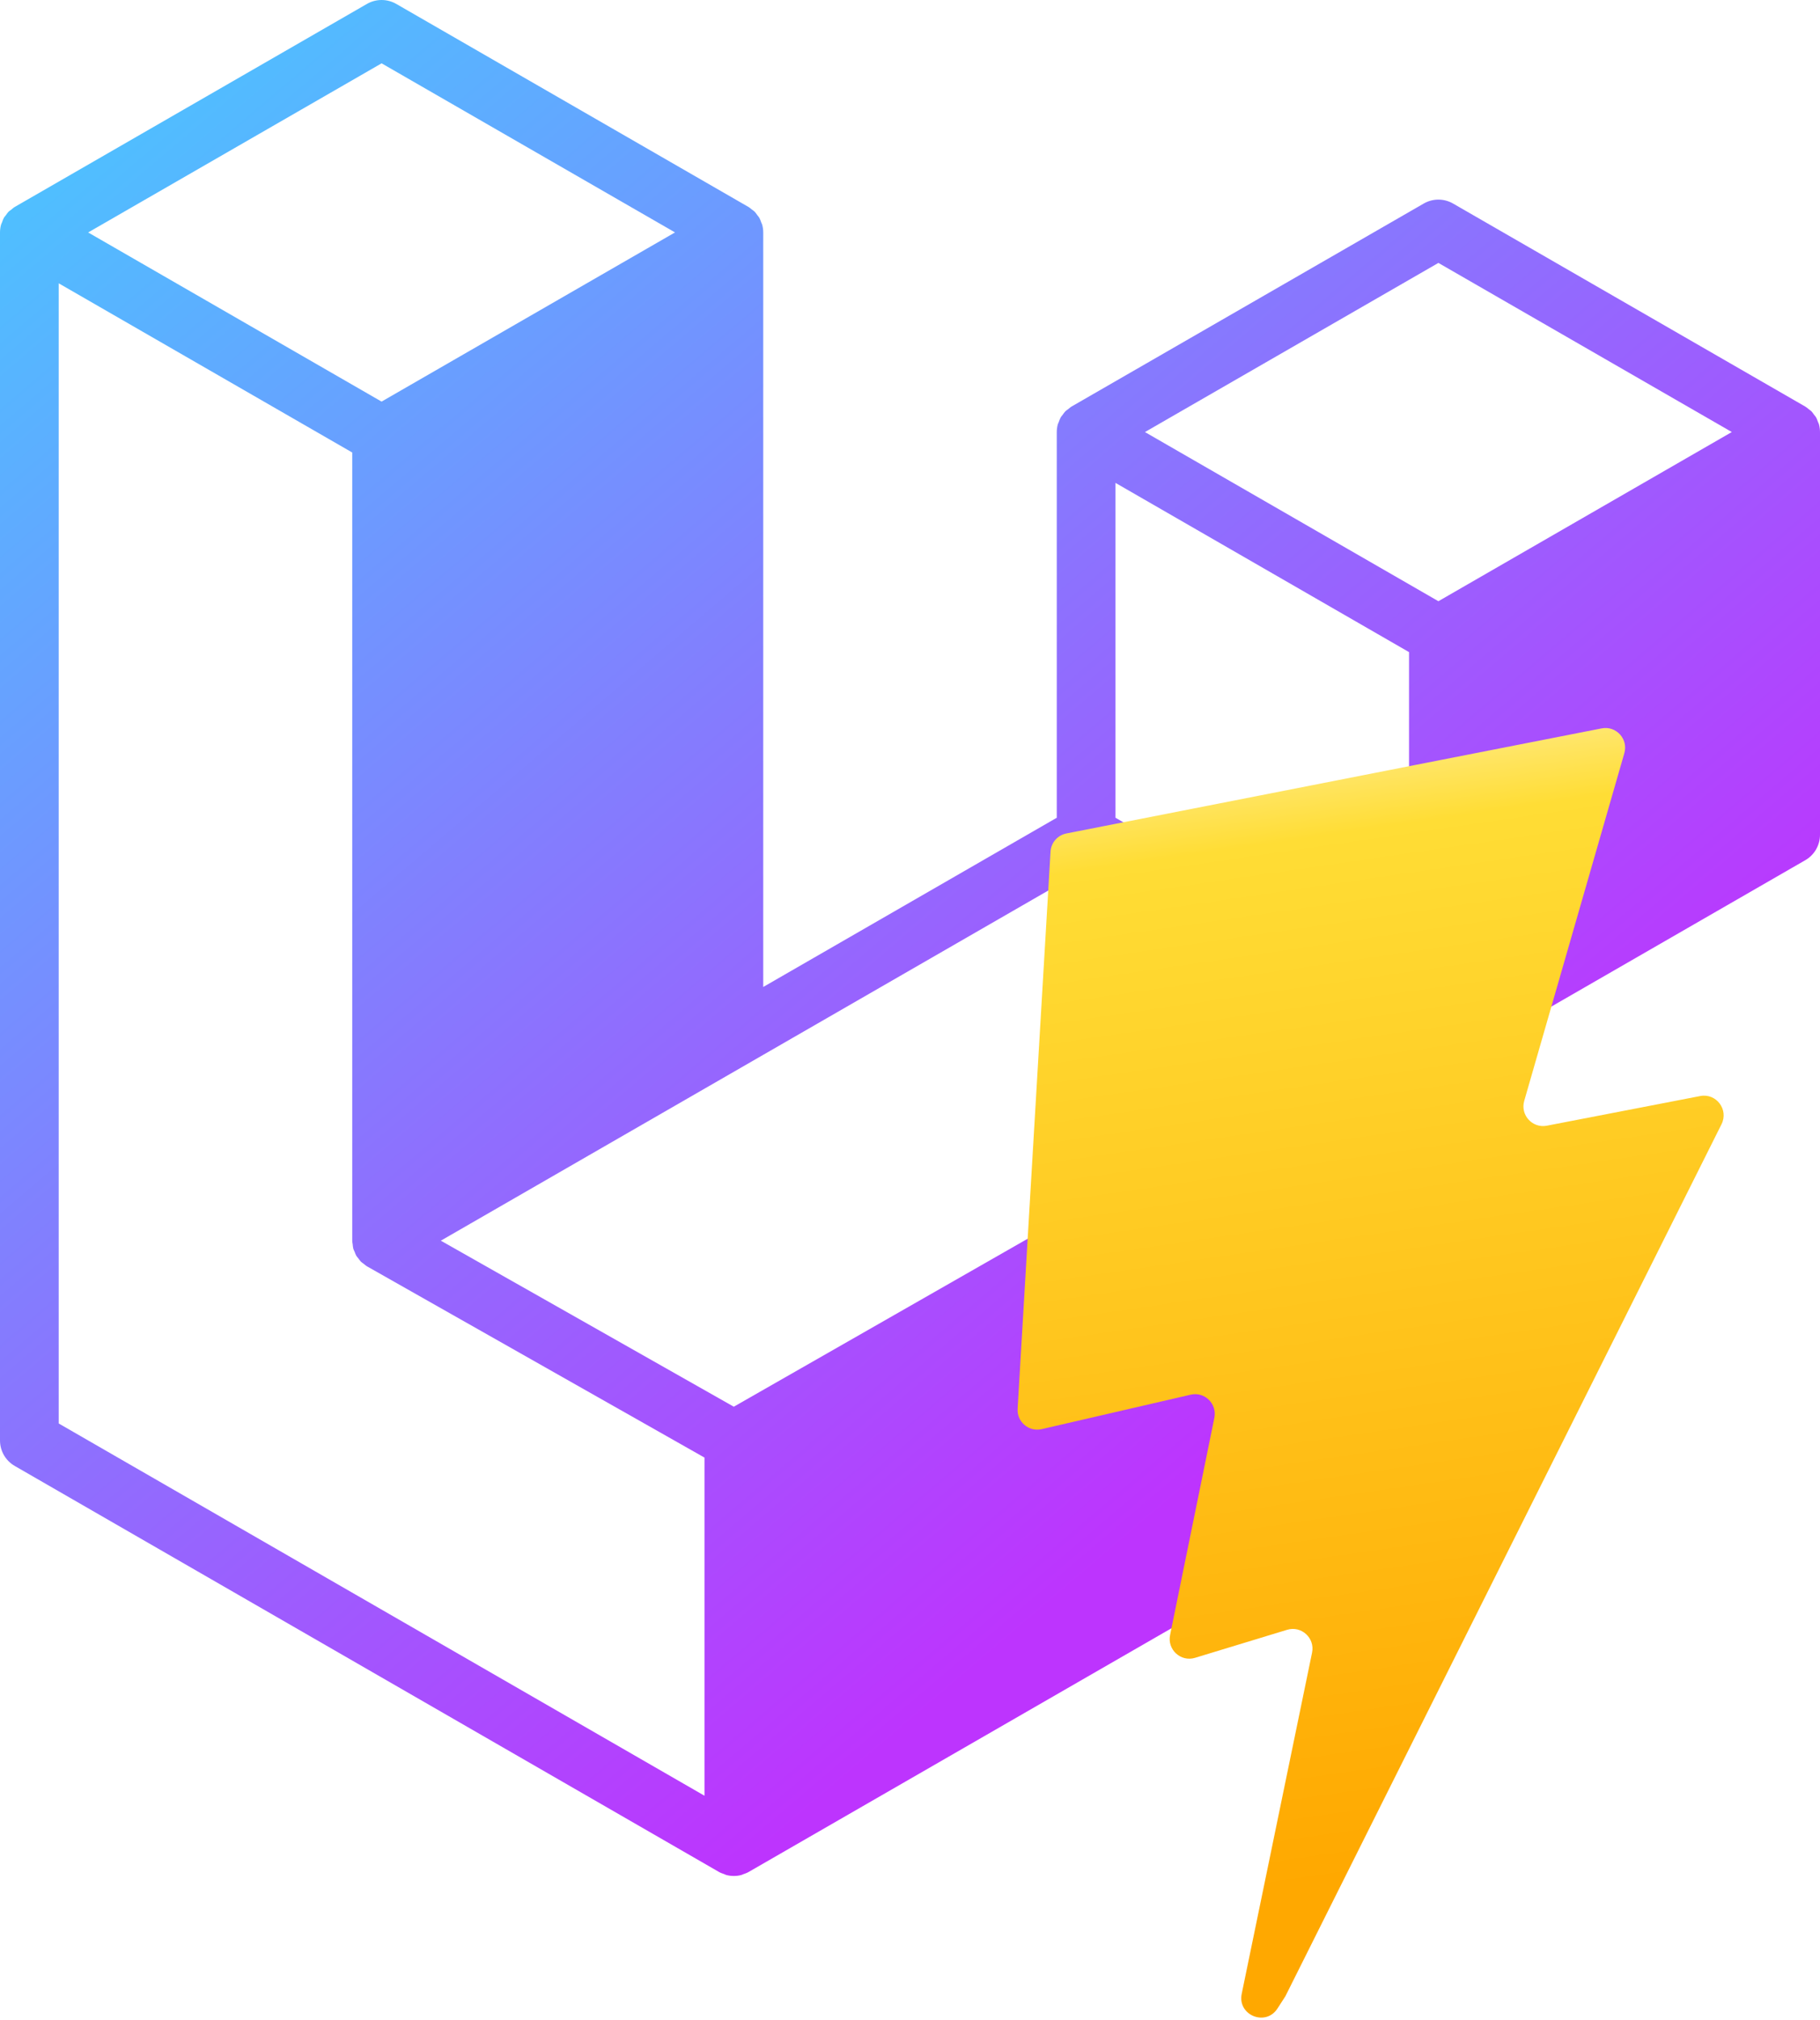
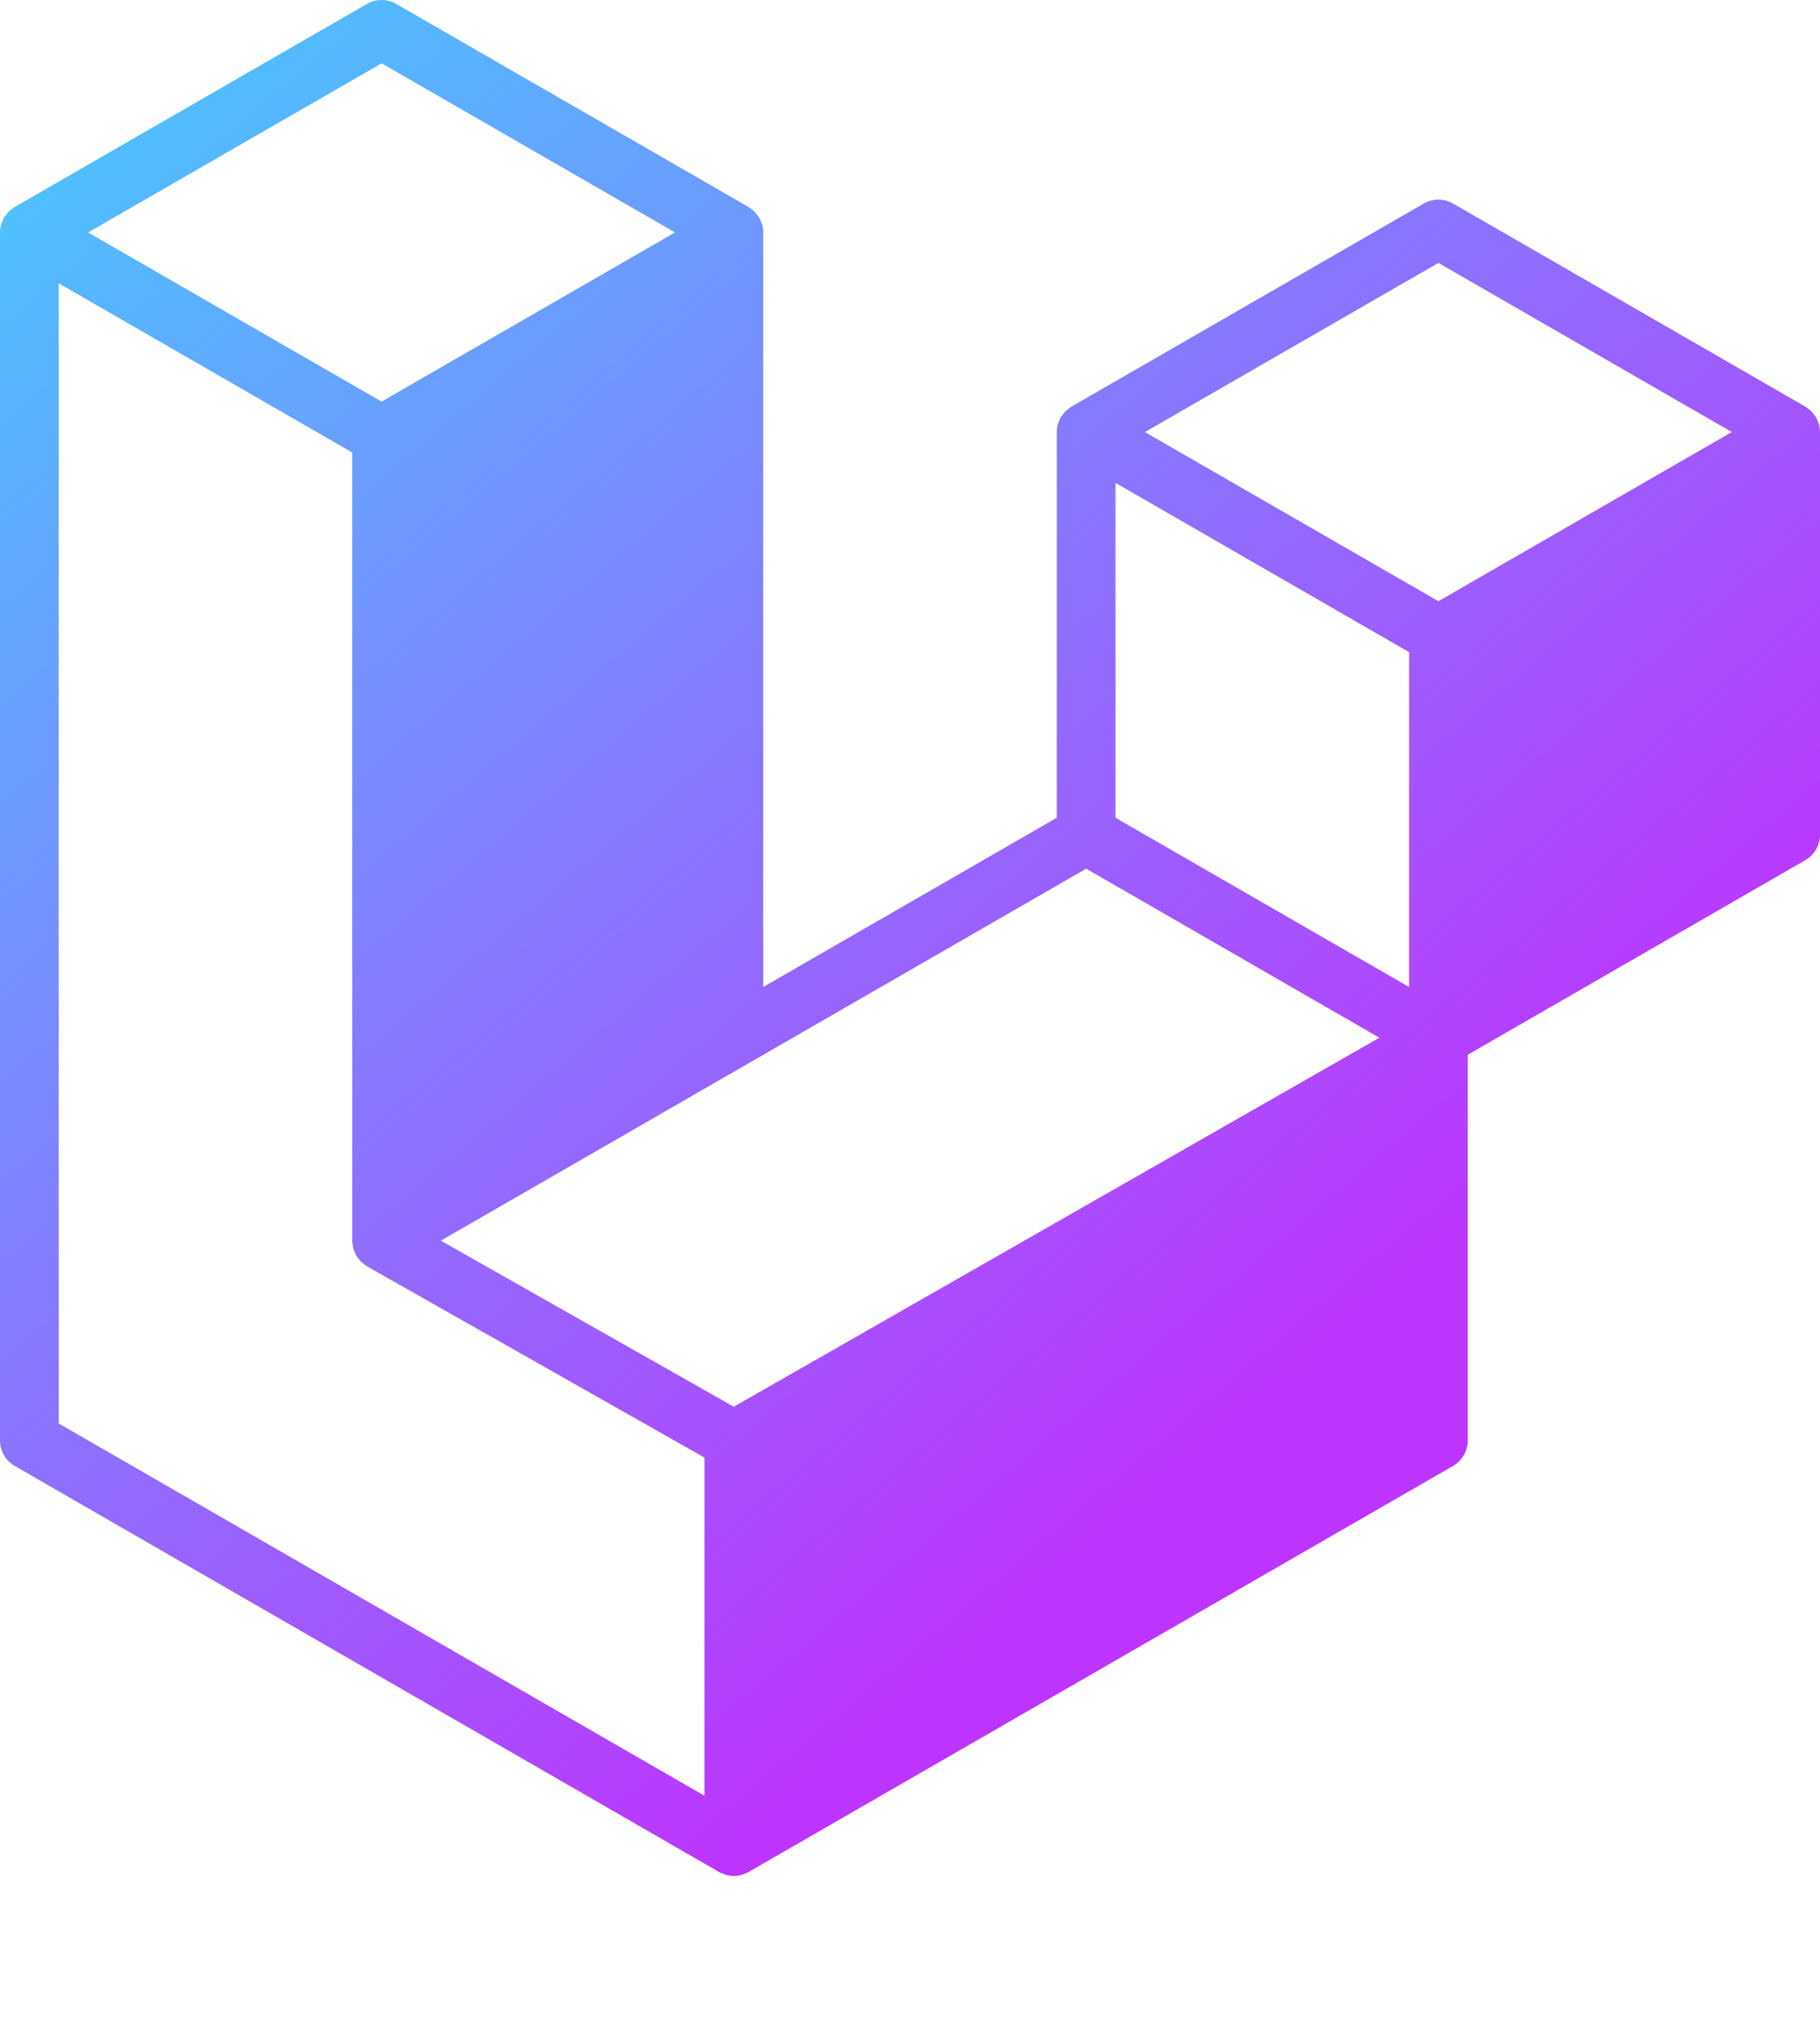
<svg xmlns="http://www.w3.org/2000/svg" width="164" height="182" viewBox="0 0 164 182" fill="none">
  <path fill-rule="evenodd" clip-rule="evenodd" d="M163.908 38.232C163.968 38.458 163.999 38.69 164 38.923V75.199C164 75.664 163.877 76.122 163.644 76.524C163.411 76.927 163.076 77.261 162.672 77.493L132.256 95.022V129.767C132.256 130.713 131.754 131.585 130.935 132.062L67.444 168.648C67.299 168.73 67.141 168.783 66.982 168.84C66.922 168.859 66.866 168.896 66.804 168.912C66.36 169.029 65.893 169.029 65.449 168.912C65.377 168.892 65.311 168.853 65.241 168.826C65.096 168.773 64.944 168.727 64.805 168.648L1.328 132.062C0.924 131.83 0.589 131.495 0.356 131.093C0.123 130.69 0 130.233 0 129.767V20.941C0 20.703 0.033 20.471 0.092 20.247C0.112 20.171 0.159 20.101 0.185 20.025C0.235 19.886 0.281 19.744 0.353 19.615C0.403 19.529 0.476 19.46 0.535 19.38C0.611 19.275 0.68 19.166 0.77 19.073C0.846 18.997 0.945 18.941 1.03 18.875C1.126 18.795 1.212 18.709 1.321 18.646H1.324L33.065 0.353C33.467 0.122 33.922 0 34.386 0C34.85 0 35.305 0.122 35.707 0.353L67.448 18.646H67.454C67.56 18.712 67.649 18.795 67.745 18.871C67.831 18.937 67.927 18.997 68.002 19.07C68.095 19.166 68.161 19.275 68.24 19.38C68.296 19.46 68.372 19.529 68.419 19.615C68.495 19.747 68.538 19.886 68.59 20.025C68.617 20.101 68.663 20.171 68.683 20.25C68.744 20.475 68.775 20.707 68.775 20.941V88.913L95.225 73.668V38.92C95.225 38.688 95.258 38.454 95.317 38.232C95.34 38.153 95.383 38.083 95.41 38.007C95.462 37.868 95.509 37.726 95.581 37.597C95.631 37.511 95.704 37.442 95.76 37.363C95.839 37.257 95.905 37.148 95.998 37.055C96.073 36.979 96.169 36.923 96.255 36.857C96.354 36.778 96.44 36.691 96.546 36.629H96.549L128.293 18.336C128.695 18.104 129.15 17.982 129.614 17.982C130.078 17.982 130.533 18.104 130.935 18.336L162.676 36.629C162.788 36.695 162.874 36.778 162.973 36.853C163.055 36.92 163.151 36.979 163.227 37.052C163.32 37.148 163.386 37.257 163.465 37.363C163.524 37.442 163.597 37.511 163.643 37.597C163.719 37.726 163.762 37.868 163.815 38.007C163.845 38.083 163.888 38.153 163.908 38.232ZM5.291 25.52V128.236L63.481 161.771V131.308L33.081 114.086L33.072 114.079L33.058 114.073C32.956 114.013 32.87 113.927 32.774 113.854C32.692 113.788 32.596 113.735 32.523 113.663L32.517 113.653C32.431 113.57 32.371 113.468 32.299 113.375C32.233 113.286 32.153 113.21 32.1 113.117L32.097 113.107C32.038 113.008 32.001 112.889 31.958 112.777C31.916 112.677 31.859 112.585 31.833 112.479V112.476C31.8 112.35 31.793 112.218 31.78 112.089C31.767 111.99 31.74 111.891 31.74 111.791V40.765L5.291 25.523V25.52ZM34.389 5.703L7.943 20.941L34.383 36.179L60.825 20.938L34.383 5.703H34.389ZM129.614 23.685L103.171 38.923L129.614 54.161L156.053 38.92L129.614 23.685ZM126.968 58.747L100.516 43.502V73.668L126.968 88.913V58.747ZM66.123 126.725L124.296 93.485L97.874 78.257L39.723 111.768L66.123 126.725Z" fill="url(#paint0_linear)" />
-   <path d="M144.327 65.617L96.092 75.084C95.299 75.24 94.712 75.912 94.664 76.72L91.697 126.913C91.627 128.095 92.712 129.012 93.864 128.746L107.293 125.642C108.549 125.352 109.684 126.46 109.426 127.726L105.436 147.295C105.168 148.612 106.402 149.738 107.687 149.347L115.981 146.823C117.267 146.432 118.503 147.562 118.23 148.88L111.89 179.618C111.493 181.541 114.047 182.589 115.111 180.941L115.823 179.84L155.127 101.275C155.785 99.959 154.65 98.459 153.208 98.738L139.385 101.41C138.086 101.661 136.98 100.45 137.347 99.177L146.369 67.85C146.736 66.575 145.627 65.362 144.327 65.617Z" fill="url(#paint1_linear)" />
  <defs>
    <linearGradient id="paint0_linear" x1="-1.358" y1="-5.613" x2="113.259" y2="129.003" gradientUnits="userSpaceOnUse">
      <stop stop-color="#41D1FF" />
      <stop offset="1" stop-color="#BD34FE" />
    </linearGradient>
    <linearGradient id="paint1_linear" x1="109.5" y1="68.187" x2="124.221" y2="169.007" gradientUnits="userSpaceOnUse">
      <stop stop-color="#FFEA83" />
      <stop offset="0.083" stop-color="#FFDD35" />
      <stop offset="1" stop-color="#FFA800" />
    </linearGradient>
  </defs>
</svg>